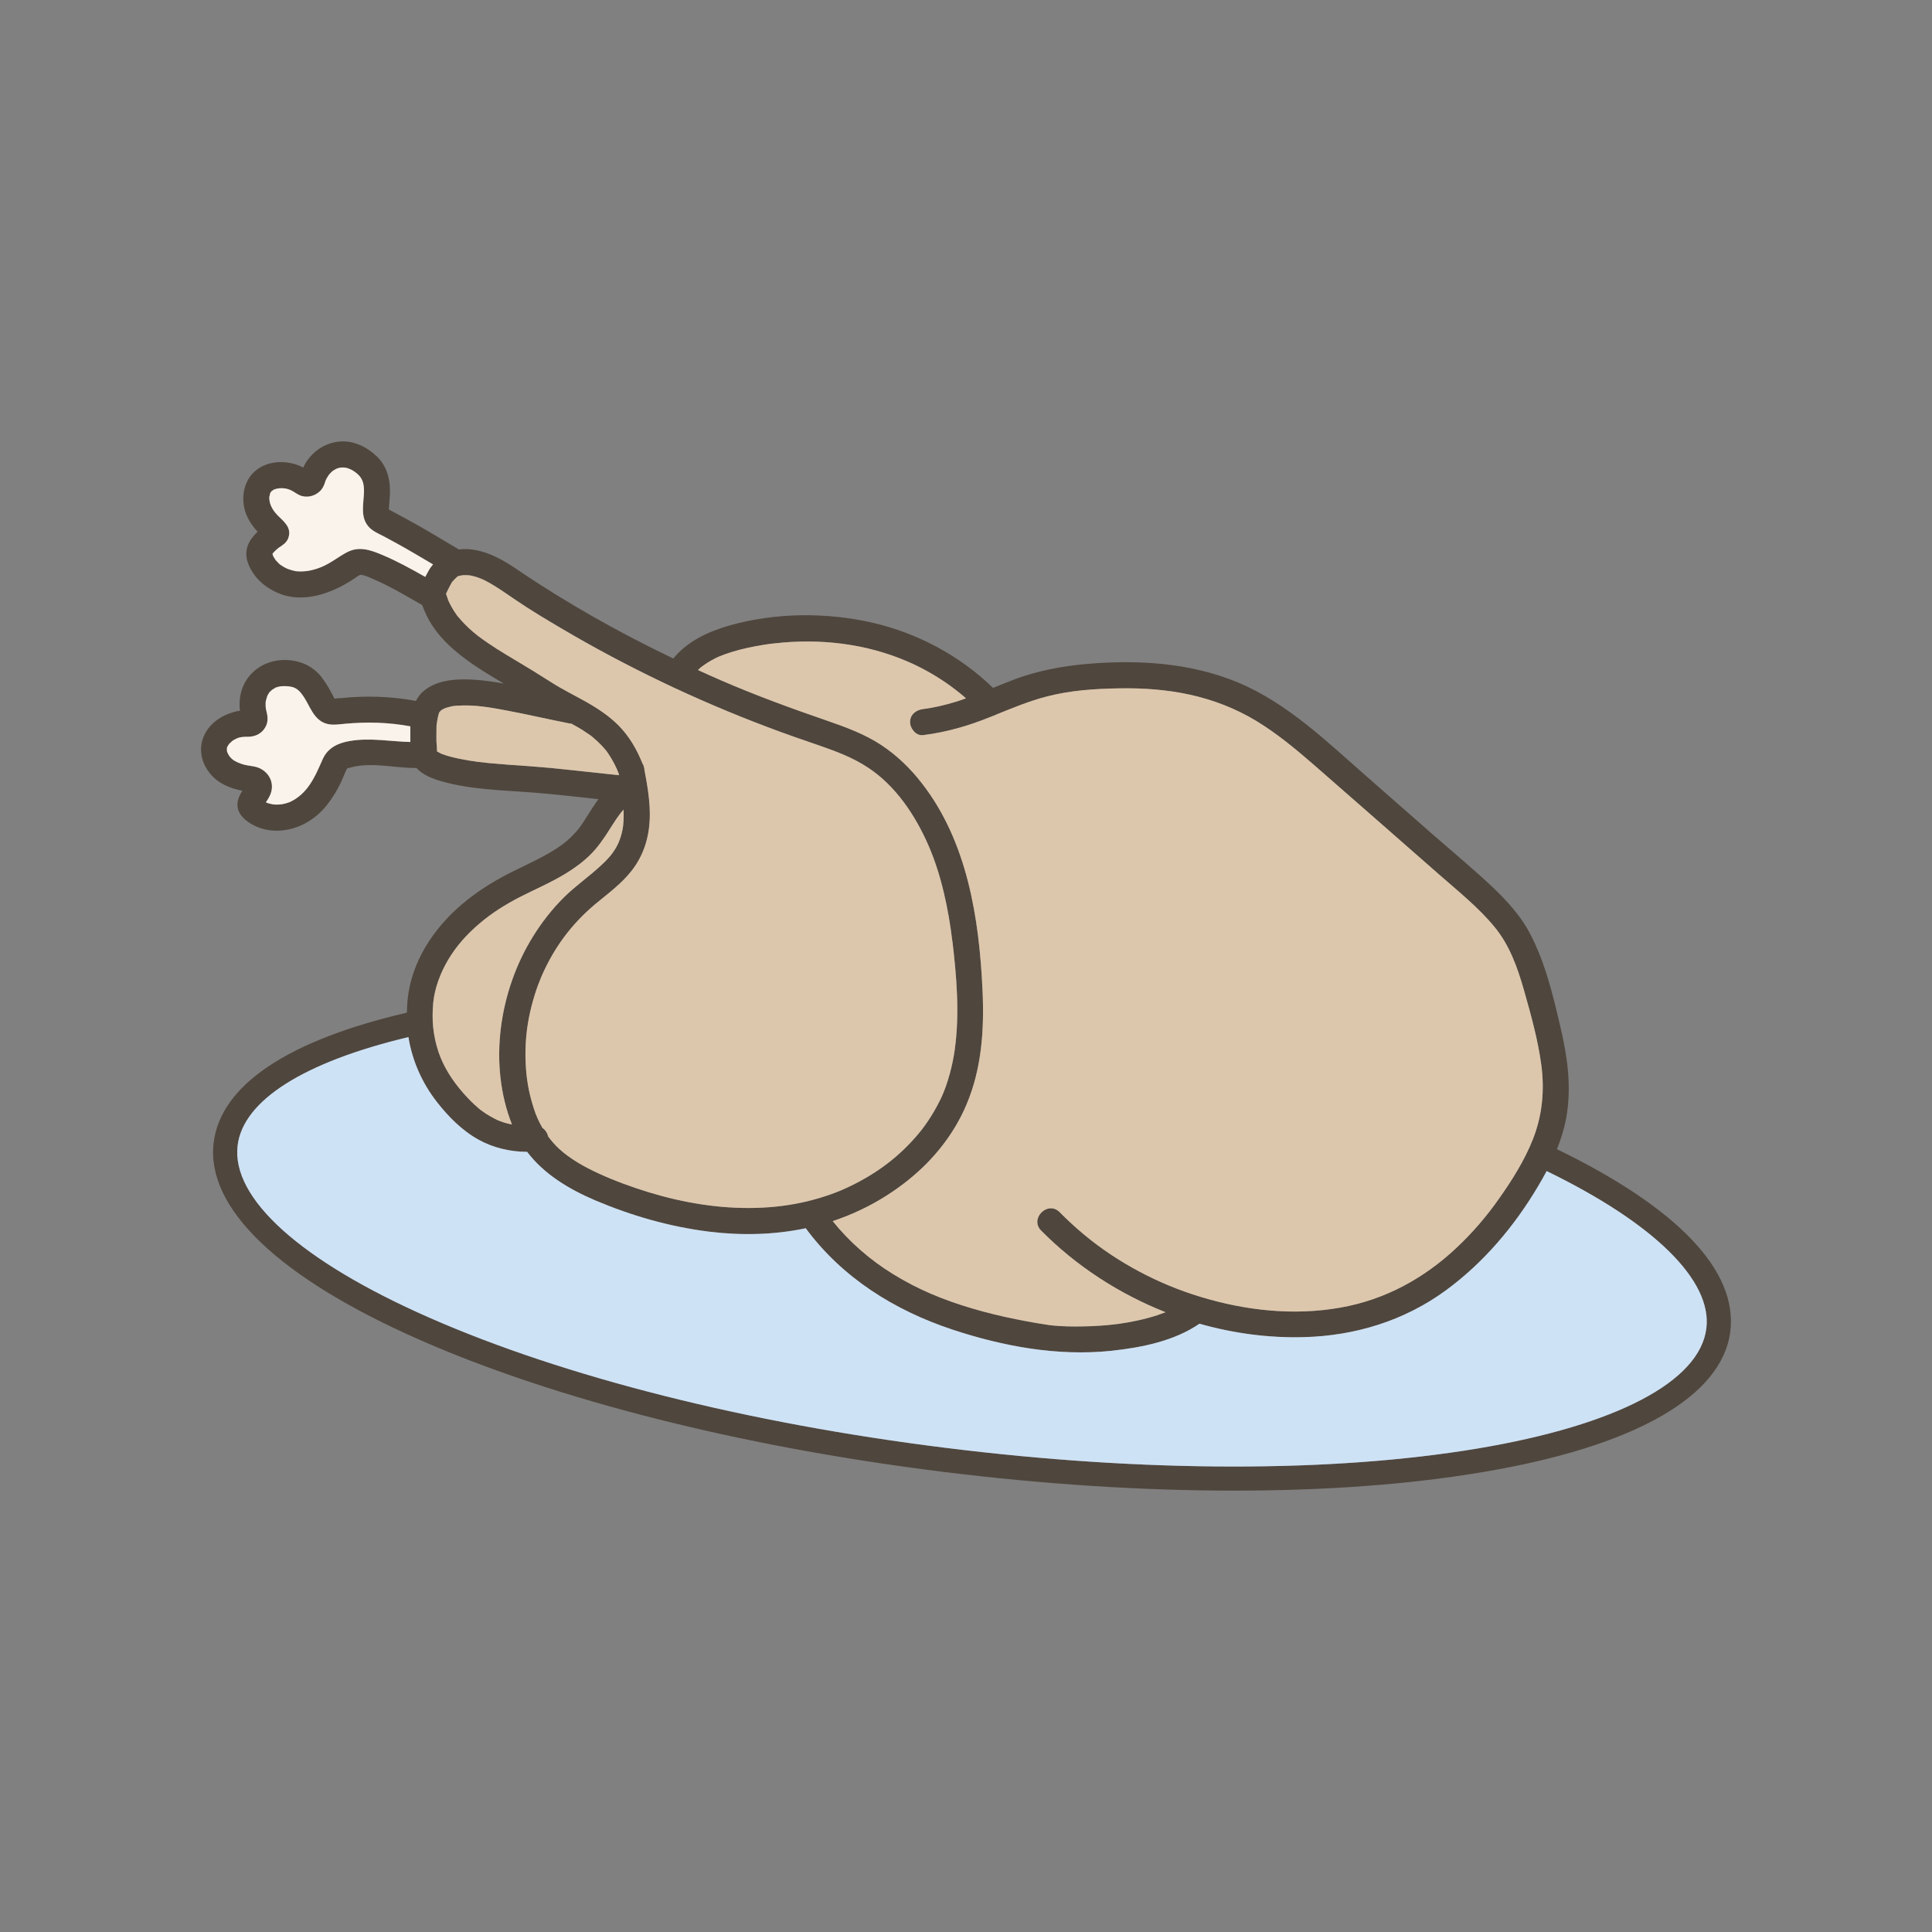
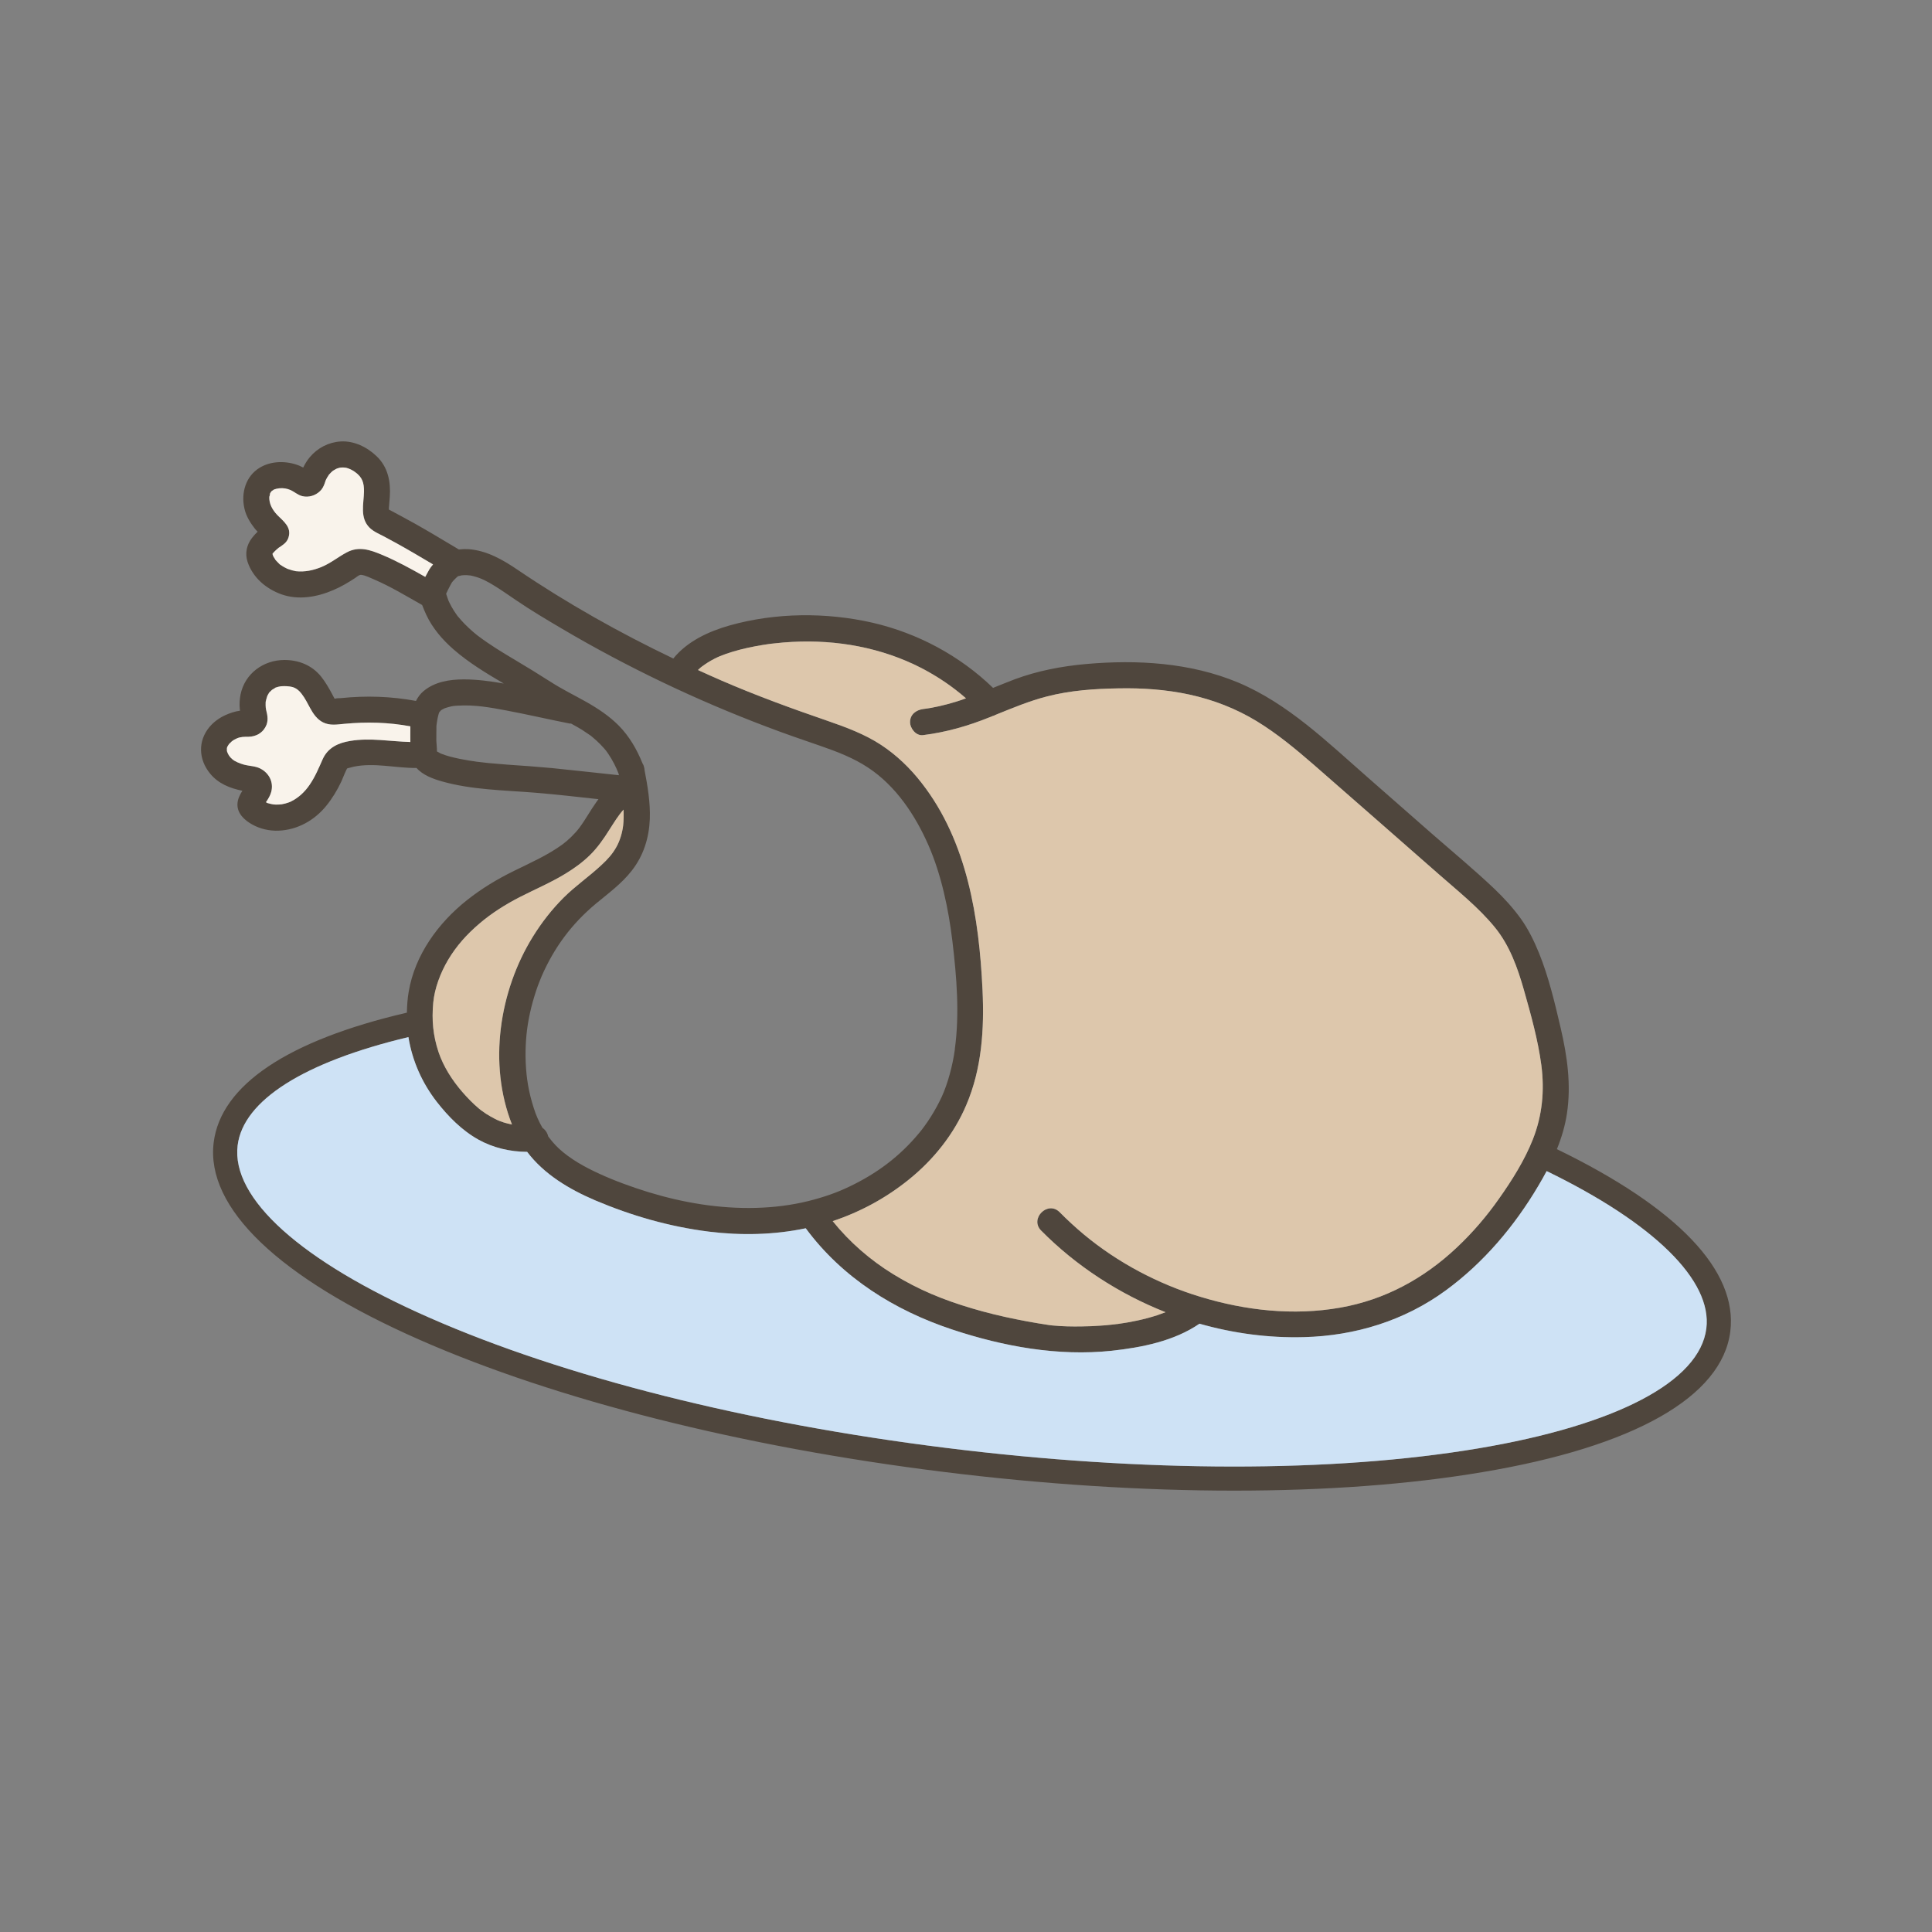
<svg xmlns="http://www.w3.org/2000/svg" viewBox="0 0 200 200" height="2000" width="2000" data-name="Layer 1" id="Layer_1">
  <rect x="0" y="0" width="200" height="200" fill="#808080" stroke="none" />
  <defs>
    <style>
      .cls-1 {
        fill: #ddc7ac;
      }

      .cls-2 {
        fill: #4f463d;
      }

      .cls-3 {
        fill: #f9f3eb;
      }

      .cls-4 {
        fill: #cee2f5;
      }
    </style>
  </defs>
  <path d="M45.22,77.94v-.02s-.01.01-.01.01c0,.01.01.01.01.01ZM45.54,73.65s-.05.06-.07.09c-.02.05-.04.11-.05.13-.02.07-.04.14-.06.22-.04.14-.06.29-.09.43-.04.2-.06.4-.09.6v.02c0,.52-.02,1.04-.01,1.56.01.33.07.73.06,1.08.03.02.06.05.09.06.1.06.22.11.32.17h0s.09.04.13.05c.26.1.53.18.81.26.64.17,1.3.3,1.96.41.21.03.42.06.62.09.02.01.11.02.17.03.04,0,.1.01.1.01.38.05.75.09,1.13.13.68.06,1.35.12,2.03.17,1.51.1,3.02.21,4.53.35,2.32.23,4.63.5,6.95.74l-.03-.15c-.25-.67-.63-1.41-1.07-2.06-.24-.35-.23-.34-.49-.63-.23-.26-.47-.5-.72-.73-.15-.14-.31-.28-.47-.41-.02-.01-.05-.04-.07-.06-.05-.03-.1-.07-.15-.11-.27-.19-.54-.37-.82-.55-.37-.23-.76-.44-1.14-.65-.07,0-.13.01-.19-.01-2.17-.43-4.32-.93-6.49-1.34-1.71-.32-3.28-.61-5.06-.5-.15,0-.3.02-.46.04-.04.01-.16.03-.22.04-.23.05-.44.12-.66.19-.05.03-.19.09-.25.13-.05.03-.09.06-.13.08-.08.09-.17.21-.12.12ZM28.18,57.14s-.02.06,0,.11c0-.06,0-.09,0-.11ZM27.82,71.75s-.02.02,0,0h0ZM27.25,83.46s-.05.08-.03.1c0,0,.02-.05.03-.1ZM27.51,72.61h0s-.02.11-.01.11v.03c-.01.17,0,.33.01.49,0,.07.02.13.03.2.16.64.28,1.21-.06,1.82-.35.65-1.01.99-1.74,1.01-.48,0-.82,0-1.2.16-.19.08-.39.19-.55.32-.05.06-.23.23-.27.25h0c-.07.11-.15.23-.21.35,0,.01-.01.07-.02.11v.26s.01.05.02.09c.1.28.25.55.56.8.24.21.74.42,1.17.54.59.16,1.19.14,1.71.41.91.47,1.39,1.41,1.13,2.41-.09.34-.28.67-.47.96,0,.02-.05.06-.08.11.03.02.07.05.11.07.02,0,.03,0,.04.02.02,0,.04.01.08.02.09.02.18.05.27.07.02.01.22.04.25.05.12.01.24.02.36.02.17,0,.35,0,.52-.03.04-.01.15-.03.18-.04.12-.02.24-.05.35-.09.09-.02.18-.06.27-.09.04,0,.06-.02.08-.03.01,0,.02-.01.06-.03.81-.39,1.46-1.02,1.94-1.72.6-.87.96-1.77,1.36-2.66.54-1.21,1.62-1.7,2.86-1.9,2.08-.35,4.14.06,6.22.11,0-.46-.02-.92,0-1.38,0-.08,0-.16,0-.24-2.26-.42-4.51-.48-6.83-.26-.77.07-1.51.21-2.23-.16-.6-.31-.98-.86-1.3-1.44-.28-.51-.54-1.05-.9-1.51-.24-.32-.54-.58-.95-.7-.33-.09-.72-.11-1.16-.08-.04.01-.26.04-.32.06-.1.03-.19.06-.29.09t-.01.02c-.08.04-.31.2-.33.2-.1.09-.19.18-.28.27,0,.01-.01.01-.02.02-.03.07-.08.14-.12.21s-.09.19-.1.23c-.05.15-.09.31-.13.47ZM161.17,118.96c12.52,6.08,18.73,12.6,17.95,18.87-.84,6.76-9.96,11.94-25.69,14.57-7.59,1.28-16.3,1.91-25.7,1.91s-19.7-.65-30.14-1.95c-20.75-2.58-39.98-7.43-54.14-13.66-14.6-6.42-22.17-13.67-21.33-20.43.74-5.93,7.66-10.57,20-13.44.02-.73.06-1.45.19-2.18.64-3.79,3.05-7.1,6.01-9.45,1.52-1.21,3.16-2.2,4.9-3.05,1.7-.84,3.46-1.61,5-2.73.57-.42,1.29-1.1,1.78-1.76.63-.85,1.13-1.79,1.75-2.65.06-.09.13-.19.2-.28-2.18-.24-4.37-.49-6.56-.67-3.2-.26-6.53-.29-9.64-1.17-.92-.26-1.98-.65-2.63-1.39-2.17.02-4.38-.58-6.51-.13-.18.04-.53.13-.62.16-.07.02-.07.03-.13.16s-.1.2-.2.44c-.1.25-.21.51-.32.76-.42.9-.93,1.74-1.55,2.51-1.22,1.51-2.98,2.51-4.94,2.59-.95.04-1.93-.18-2.76-.65-.77-.43-1.53-1.12-1.51-2.07.01-.53.24-.98.51-1.41-1.28-.26-2.5-.74-3.35-1.79-1.19-1.46-1.27-3.36-.05-4.82.44-.52,1.02-.94,1.64-1.22.44-.2.99-.39,1.52-.46-.01-.07-.03-.15-.03-.22-.05-.48-.01-.97.08-1.45.44-2.17,2.36-3.57,4.53-3.58,1.51,0,2.87.55,3.82,1.73.44.56.79,1.16,1.12,1.78.06.1.17.35.27.5.02,0,.05,0,.07-.01.16-.05.39-.04.57-.05,2.62-.27,5.2-.19,7.78.29.2-.39.45-.74.79-1.02,1.16-.97,2.7-1.21,4.17-1.21,1.38,0,2.76.19,4.13.43-1.82-1.07-3.63-2.16-5.23-3.56-1.13-.99-2.15-2.18-2.79-3.55-.14-.32-.3-.66-.43-1.02-1.63-.92-3.24-1.9-4.96-2.64-.41-.17-.88-.42-1.32-.48-.22-.03-.41.15-.65.32-.73.48-1.47.92-2.28,1.26-1.67.72-3.61,1.06-5.37.43-1.59-.58-2.94-1.72-3.49-3.35-.29-.89-.1-1.76.46-2.49.18-.23.37-.44.58-.64-.09-.09-.18-.18-.27-.29-.49-.62-.93-1.33-1.1-2.12-.36-1.6.13-3.33,1.58-4.21,1.21-.74,2.81-.73,4.09-.22.15.06.28.14.42.2.18-.37.39-.73.67-1.06.79-.96,1.95-1.56,3.19-1.64,1.4-.09,2.77.59,3.76,1.55,1.16,1.12,1.45,2.63,1.34,4.19-.02.38-.07.76-.09,1.13-.01.06,0,.12,0,.18.33.17,1.31.7,1.4.75,1.99,1.06,3.91,2.23,5.84,3.38.35-.04.69-.05,1.01-.03,1.89.14,3.55,1.1,5.08,2.14,5.12,3.47,10.53,6.51,16.11,9.18,1.45-1.79,3.66-2.81,5.85-3.43,4.74-1.33,9.97-1.37,14.76-.28,4.68,1.08,9.04,3.41,12.49,6.75.75-.3,1.51-.61,2.27-.9,2.39-.88,4.82-1.34,7.35-1.57,5.29-.47,10.8-.15,15.74,1.91,5.17,2.17,9.27,6.19,13.43,9.83,2.25,1.98,4.51,3.95,6.76,5.93,2.13,1.86,4.33,3.68,6.38,5.63.99.95,1.91,1.96,2.71,3.07.78,1.09,1.36,2.29,1.87,3.53,1.01,2.49,1.64,5.17,2.25,7.78.68,2.91,1.1,5.87.65,8.85-.19,1.27-.56,2.5-1.04,3.69ZM176.64,137.52c.62-4.96-5.4-10.88-16.53-16.29-.28.52-.57,1.04-.87,1.54-2.47,4.17-5.65,7.94-9.57,10.81-4.29,3.14-9.38,4.7-14.68,4.84-3.65.1-7.31-.39-10.82-1.39-2.63,1.8-5.97,2.46-9.08,2.8-5.57.59-11.2-.44-16.49-2.19-6.01-1.99-11.41-5.37-15.19-10.49-3.28.69-6.7.76-10.01.35-4.08-.51-8.01-1.64-11.79-3.24-2.69-1.15-5.29-2.7-7.04-5.02-1.76-.01-3.5-.41-5.05-1.27-1.7-.95-3.1-2.37-4.29-3.89-1.56-2-2.56-4.3-2.95-6.72-10.82,2.58-17.1,6.55-17.68,11.21-.68,5.49,6.55,11.99,19.86,17.84,13.94,6.13,32.92,10.92,53.44,13.47,20.52,2.56,40.09,2.58,55.11.06,14.34-2.41,22.95-6.93,23.63-12.42ZM158.68,117.95c.98-2.49,1.22-5.04.88-7.68-.35-2.63-1.08-5.23-1.8-7.77-.66-2.32-1.48-4.63-3.02-6.51-1.67-2.04-3.77-3.71-5.74-5.44-4.32-3.78-8.63-7.58-12.96-11.35-1.89-1.64-3.81-3.24-5.94-4.54-2.17-1.32-4.51-2.22-6.98-2.76-2.41-.52-4.86-.69-7.34-.64-2.48.04-4.98.21-7.38.83-1.84.47-3.58,1.2-5.34,1.91-.1.06-.2.1-.32.13-.1.05-.21.09-.32.13-2.23.9-4.48,1.54-6.86,1.84-.73.1-1.35-.69-1.35-1.35,0-.79.62-1.25,1.35-1.35,1.09-.13,2.25-.41,3.34-.74.37-.11.74-.24,1.1-.37-1.4-1.22-2.9-2.24-4.61-3.13-4.09-2.11-8.74-2.96-13.39-2.71-.6.03-1.2.08-1.8.15-.13.01-.25.03-.38.04-.01,0-.17.02-.23.03-.2.03-.39.06-.59.09-1.06.17-2.11.39-3.14.7-1.03.32-1.65.55-2.57,1.11-.2.13-.41.27-.6.41-.04.03-.17.14-.18.14-.09.08-.18.16-.26.24.79.36,1.58.72,2.37,1.06,3.64,1.58,7.35,2.93,11.1,4.22,1.88.65,3.79,1.36,5.47,2.46,1.63,1.07,3.04,2.43,4.23,3.97,4.71,6.04,5.94,13.95,6.29,21.41.19,4.04-.07,8.15-1.68,11.91-1.28,3.02-3.4,5.67-5.95,7.72-2.35,1.9-5.02,3.35-7.88,4.3,1.74,2.17,3.9,4.04,6.26,5.49,2.63,1.62,5.21,2.67,8.15,3.54,1.51.45,3.04.82,4.59,1.13.75.16,1.51.29,2.27.42.4.07.8.12,1.2.19l.27.03c1.02.1,2.05.12,3.07.1.64-.01,1.28-.03,1.91-.08.35-.02.7-.05,1.04-.09.16-.02.31-.03.47-.05.03-.01.19-.03.27-.03,1.37-.19,2.74-.47,4.07-.9.3-.1.6-.21.89-.32-4.81-1.9-9.25-4.78-12.88-8.45-1.23-1.23.68-3.14,1.91-1.91.8.81,1.64,1.58,2.51,2.31,3.51,2.92,7.71,5.14,12.08,6.46,4.64,1.41,9.6,1.97,14.44,1.12,4.64-.81,8.68-3.02,12.07-6.21,1.66-1.56,3.13-3.28,4.39-5.08,1.35-1.91,2.64-3.96,3.5-6.13ZM98.84,108.62c.51-3.68.19-7.53-.25-11.21-.39-3.27-1.15-6.9-2.49-9.94-1.36-3.1-3.37-6.11-6.21-7.99-1.53-1.02-3.24-1.67-4.97-2.27-1.84-.63-3.67-1.26-5.48-1.95-3.71-1.4-7.36-2.96-10.93-4.67-3.52-1.69-6.97-3.52-10.34-5.51-1.61-.95-3.23-1.91-4.78-2.97-.73-.49-1.44-1-2.19-1.46-.73-.45-1.32-.77-2.09-.98-.12-.03-.25-.06-.37-.09-.04,0-.06-.01-.08-.01-.2-.03-.4-.03-.59-.03-.09.01-.19.01-.27.02-.02,0-.03,0-.05.01-.1.02-.21.06-.31.07t-.02.01s-.01,0-.02.01c-.05.04-.11.09-.16.14-.13.12-.25.25-.37.38-.01.01-.04.05-.06.08-.02.02-.04.04-.05.07-.06.1-.11.2-.17.31-.07.14-.14.29-.22.43-.03.06-.13.3-.15.3-.01.04-.02.07-.03.11,0,0,0,.01,0,.01l.03.09c.06.19.12.37.19.56,0,.01.02.04.03.07.03.06.06.13.09.19.14.29.3.57.47.84.1.16.21.32.32.47.01.01.04.05.06.08.03.03.06.07.09.1.21.25.42.49.65.72.26.27.54.52.82.77.13.11.27.23.41.34.01.01.1.08.14.11.03.02.07.05.07.05,1.18.89,2.45,1.66,3.73,2.42,1.27.75,2.51,1.52,3.75,2.31,1.17.75,2.42,1.36,3.63,2.04,1.22.69,2.4,1.47,3.39,2.47,1.1,1.12,1.87,2.46,2.45,3.9.07.11.13.23.15.36.04.11.06.21.06.32.32,1.67.61,3.38.55,5.08-.08,1.96-.65,3.79-1.87,5.35-1.05,1.35-2.43,2.35-3.73,3.43-2.49,2.08-4.3,4.52-5.6,7.5q-.07.15-.15.37c-.08.19-.15.38-.22.56-.14.38-.27.76-.38,1.14-.24.77-.43,1.55-.58,2.34-.27,1.4-.38,2.93-.32,4.5.07,1.64.3,3.07.83,4.72.23.75.54,1.43.91,2.07.3.2.51.53.59.88.33.44.69.87,1.11,1.26,1.17,1.08,2.66,1.91,4.17,2.6,1.58.73,3.35,1.37,5.09,1.91,3.61,1.1,7.36,1.73,11.14,1.63,1.84-.05,3.64-.27,5.43-.71.76-.19,1.51-.41,2.25-.67.79-.28,1.28-.49,1.98-.82,2.85-1.36,5.2-3.11,7.22-5.54.29-.35.34-.42.58-.75.23-.31.44-.63.65-.96.41-.65.78-1.33,1.11-2.03.63-1.37,1.14-3.26,1.37-4.94ZM64.51,85.44c.06-.55.06-1.09.04-1.63-.55.61-.97,1.31-1.44,2.04-.6.96-1.25,1.9-2.06,2.69-.75.73-1.62,1.36-2.51,1.9-1.52.93-3.16,1.62-4.74,2.43-1.5.77-2.95,1.69-4.16,2.73-1.33,1.13-2.39,2.32-3.25,3.76-.8,1.35-1.4,2.95-1.54,4.43-.17,1.83-.02,3.39.54,5.1.51,1.52,1.42,2.94,2.47,4.15.53.61,1.09,1.19,1.71,1.71.07.06.15.12.22.18.03.02.08.06.09.06.15.11.29.21.44.31.3.19.6.36.91.52.09.04.17.09.26.13,0,0,.01,0,.03.02.01,0,.02,0,.03.01h.02s.02.01.02.01c.01.01.03.01.04.02.16.06.33.12.5.18.28.09.58.16.87.22-2.47-6.25-1.33-13.81,2.16-19.44.9-1.46,1.97-2.83,3.18-4.04s2.66-2.2,3.92-3.38c.64-.59,1.13-1.13,1.53-1.84.39-.67.64-1.56.72-2.27ZM44.32,59.17c.13-.26.31-.51.51-.74-1.25-.74-2.49-1.48-3.76-2.18-.44-.24-.87-.48-1.31-.71-.51-.27-1.08-.5-1.49-.9-1.04-1.02-.62-2.46-.59-3.74,0-.92-.16-1.49-.93-2.04-.22-.16-.46-.28-.62-.34-.09-.04-.19-.06-.28-.09-.02,0-.08-.02-.12-.02-.14-.02-.29-.02-.43-.01-.05.01-.11.01-.14.02-.09.03-.18.05-.27.08-.03.02-.09.04-.13.06-.09.05-.18.11-.27.16-.01.01-.04.03-.07.05-.05.05-.1.1-.15.14-.06.06-.12.13-.18.19l-.04.04s-.01.02-.02.04c-.11.15-.19.3-.28.47-.01.03-.03.09-.05.12-.03.1-.06.2-.1.3-.11.29-.25.57-.48.78-.48.46-1.18.67-1.83.51-.45-.11-.82-.45-1.19-.62-.42-.18-.76-.23-1.21-.19l-.28.05c-.09.02-.18.05-.26.08,0,.02-.16.12-.21.14-.07.07-.14.17-.18.25,0,.04-.06.35-.08.35-.04.69.29,1.34.85,1.92.64.64,1.46,1.24,1.14,2.28-.13.43-.4.66-.76.91-.08.05-.16.11-.24.16t-.03.02s-.01,0-.01.01c-.16.13-.32.27-.46.42-.05.05-.09.1-.14.16,0,.01-.02.02-.02.04.01.05.03.11.04.15.03.05.06.12.06.13.06.1.12.19.18.29,0,.01.03.05.05.08.11.12.24.24.35.36.05.04.07.07.08.08,0,0,.03.01.08.05.08.05.15.1.23.15.1.06.2.12.31.17l.16.08c.16.06.33.11.49.16l.27.06s.06.02.08.02c.01,0,.02,0,.04.01.94.1,1.8-.09,2.66-.44.94-.39,1.72-1.04,2.61-1.51,1.25-.67,2.42-.26,3.64.25,1.55.65,3.02,1.46,4.48,2.29.1-.19.2-.37.3-.55Z" class="cls-2" />
  <path d="M160.11,121.23c11.13,5.41,17.15,11.33,16.53,16.29-.68,5.49-9.29,10.01-23.63,12.42-15.02,2.52-34.59,2.5-55.11-.06-20.52-2.55-39.5-7.34-53.44-13.47-13.31-5.85-20.54-12.35-19.86-17.84.58-4.66,6.86-8.63,17.68-11.21.39,2.42,1.39,4.72,2.95,6.72,1.19,1.52,2.59,2.94,4.29,3.89,1.55.86,3.29,1.26,5.05,1.27,1.75,2.32,4.35,3.87,7.04,5.02,3.78,1.6,7.71,2.73,11.79,3.24,3.31.41,6.73.34,10.01-.35,3.78,5.12,9.18,8.5,15.19,10.49,5.29,1.75,10.92,2.78,16.49,2.19,3.11-.34,6.45-1,9.08-2.8,3.51,1,7.17,1.49,10.82,1.39,5.3-.14,10.39-1.7,14.68-4.84,3.92-2.87,7.1-6.64,9.57-10.81.3-.5.59-1.02.87-1.54Z" class="cls-4" />
  <path d="M159.56,110.27c.34,2.64.1,5.19-.88,7.68-.86,2.17-2.15,4.22-3.5,6.13-1.26,1.8-2.73,3.52-4.39,5.08-3.39,3.19-7.43,5.4-12.07,6.21-4.84.85-9.8.29-14.44-1.12-4.37-1.32-8.57-3.54-12.08-6.46-.87-.73-1.71-1.5-2.51-2.31-1.23-1.23-3.14.68-1.91,1.91,3.63,3.67,8.07,6.55,12.88,8.45-.29.11-.59.22-.89.32-1.33.43-2.7.71-4.07.9-.08,0-.24.02-.27.03-.16.02-.31.03-.47.05-.34.04-.69.07-1.04.09-.63.05-1.27.07-1.91.08-1.02.02-2.05,0-3.07-.1l-.27-.03c-.4-.07-.8-.12-1.2-.19-.76-.13-1.52-.26-2.27-.42-1.55-.31-3.08-.68-4.59-1.13-2.94-.87-5.52-1.92-8.15-3.54-2.36-1.45-4.52-3.32-6.26-5.49,2.86-.95,5.53-2.4,7.88-4.3,2.55-2.05,4.67-4.7,5.95-7.72,1.61-3.76,1.87-7.87,1.68-11.91-.35-7.46-1.58-15.37-6.29-21.41-1.19-1.54-2.6-2.9-4.23-3.97-1.68-1.1-3.59-1.81-5.47-2.46-3.75-1.29-7.46-2.64-11.1-4.22-.79-.34-1.58-.7-2.37-1.06.08-.08.17-.16.26-.24,0,0,.14-.11.18-.14.19-.14.4-.28.6-.41.92-.56,1.54-.79,2.57-1.11,1.03-.31,2.08-.53,3.14-.7.2-.03.39-.06.59-.09.06-.01.22-.03.23-.03.13-.01.25-.03.38-.04.6-.07,1.2-.12,1.8-.15,4.65-.25,9.3.6,13.39,2.71,1.71.89,3.21,1.91,4.61,3.13-.36.13-.73.26-1.1.37-1.09.33-2.25.61-3.34.74-.73.1-1.35.56-1.35,1.35,0,.66.62,1.45,1.35,1.35,2.38-.3,4.63-.94,6.86-1.84.11-.04.22-.08.32-.13.12-.03.22-.07.32-.13,1.76-.71,3.5-1.44,5.34-1.91,2.4-.62,4.9-.79,7.38-.83,2.48-.05,4.93.12,7.34.64,2.47.54,4.81,1.44,6.98,2.76,2.13,1.3,4.05,2.9,5.94,4.54,4.33,3.77,8.64,7.57,12.96,11.35,1.97,1.73,4.07,3.4,5.74,5.44,1.54,1.88,2.36,4.19,3.02,6.51.72,2.54,1.45,5.14,1.8,7.77Z" class="cls-1" />
-   <path d="M98.59,97.41c.44,3.68.76,7.53.25,11.21-.23,1.68-.74,3.57-1.37,4.94-.33.7-.7,1.38-1.11,2.03-.21.33-.42.65-.65.96-.24.33-.29.4-.58.75-2.02,2.43-4.37,4.18-7.22,5.54-.7.33-1.19.54-1.98.82-.74.26-1.49.48-2.25.67-1.79.44-3.59.66-5.43.71-3.78.1-7.53-.53-11.14-1.63-1.74-.54-3.51-1.18-5.09-1.91-1.51-.69-3-1.52-4.17-2.6-.42-.39-.78-.82-1.11-1.26-.08-.35-.29-.68-.59-.88-.37-.64-.68-1.32-.91-2.07-.53-1.65-.76-3.08-.83-4.72-.06-1.57.05-3.1.32-4.5.15-.79.34-1.57.58-2.34.11-.38.24-.76.38-1.14.07-.18.14-.37.22-.56q.08-.22.15-.37c1.3-2.98,3.11-5.42,5.6-7.5,1.3-1.08,2.68-2.08,3.73-3.43,1.22-1.56,1.79-3.39,1.87-5.35.06-1.7-.23-3.41-.55-5.08,0-.11-.02-.21-.06-.32-.02-.13-.08-.25-.15-.36-.58-1.44-1.35-2.78-2.45-3.9-.99-1-2.17-1.78-3.39-2.47-1.21-.68-2.46-1.29-3.63-2.04-1.24-.79-2.48-1.56-3.75-2.31-1.28-.76-2.55-1.53-3.73-2.42,0,0-.04-.03-.07-.05-.04-.03-.13-.1-.14-.11-.14-.11-.28-.23-.41-.34-.28-.25-.56-.5-.82-.77-.23-.23-.44-.47-.65-.72-.03-.03-.06-.07-.09-.1-.02-.03-.05-.07-.06-.08-.11-.15-.22-.31-.32-.47-.17-.27-.33-.55-.47-.84-.03-.06-.06-.13-.09-.19-.01-.03-.03-.06-.03-.07-.07-.19-.13-.37-.19-.56l-.03-.09s0-.01,0-.01c.01-.04.02-.07.03-.11.02,0,.12-.24.15-.3.08-.14.15-.29.22-.43.06-.11.11-.21.17-.31,0-.03.03-.05.05-.07.02-.03.05-.07.06-.08.12-.13.24-.26.37-.38.05-.05.11-.1.16-.14t.02-.01s.01-.01.02-.01c.1-.01.21-.05.31-.07.02-.01.03-.01.05-.01.08-.01.18-.01.27-.02.19,0,.39,0,.59.03.02,0,.04.01.08.01.12.03.25.06.37.09.77.21,1.36.53,2.09.98.75.46,1.46.97,2.19,1.46,1.55,1.06,3.17,2.02,4.78,2.97,3.37,1.99,6.82,3.82,10.34,5.51,3.57,1.71,7.22,3.27,10.93,4.67,1.81.69,3.64,1.32,5.48,1.95,1.73.6,3.44,1.25,4.97,2.27,2.84,1.88,4.85,4.89,6.21,7.99,1.34,3.04,2.1,6.67,2.49,9.94Z" class="cls-1" />
  <path d="M64.55,83.81c.02.54.02,1.08-.04,1.63-.08.71-.33,1.6-.72,2.27-.4.71-.89,1.25-1.53,1.84-1.26,1.18-2.7,2.16-3.92,3.38s-2.28,2.58-3.18,4.04c-3.49,5.63-4.63,13.19-2.16,19.44-.29-.06-.59-.13-.87-.22-.17-.06-.34-.12-.5-.18-.01-.01-.03-.01-.04-.02,0,0-.01,0-.02-.01-.03-.01-.05-.02-.08-.03-.09-.04-.17-.09-.26-.13-.31-.16-.61-.33-.91-.52-.15-.1-.29-.2-.44-.31-.01,0-.06-.04-.09-.06-.07-.06-.15-.12-.22-.18-.62-.52-1.18-1.1-1.71-1.71-1.05-1.21-1.96-2.63-2.47-4.15-.56-1.71-.71-3.27-.54-5.1.14-1.48.74-3.08,1.54-4.43.86-1.44,1.92-2.63,3.25-3.76,1.21-1.04,2.66-1.96,4.16-2.73,1.58-.81,3.22-1.5,4.74-2.43.89-.54,1.76-1.17,2.51-1.9.81-.79,1.46-1.73,2.06-2.69.47-.73.89-1.43,1.44-2.04Z" class="cls-1" />
-   <path d="M64.05,80.1l.03.15c-2.32-.24-4.63-.51-6.95-.74-1.51-.14-3.02-.25-4.53-.35-.68-.05-1.35-.11-2.03-.17-.38-.04-.75-.08-1.13-.13,0,0-.06-.01-.1-.01-.06-.01-.15-.02-.17-.03-.2-.03-.41-.06-.62-.09-.66-.11-1.32-.24-1.96-.41-.28-.08-.55-.16-.81-.26-.04-.01-.09-.03-.13-.05h0c-.1-.06-.22-.11-.32-.17-.03-.01-.06-.04-.09-.06.01-.35-.05-.75-.06-1.08-.01-.52.01-1.04.01-1.56v-.02c.03-.2.05-.4.09-.6.03-.14.05-.29.09-.43.02-.08.04-.15.06-.22.01-.02.03-.08.05-.13.02-.03.04-.06.07-.09-.05.09.04-.03.12-.12.04-.02.08-.05.13-.08.06-.04.2-.1.25-.13.22-.07.43-.14.66-.19.06-.01.18-.03.22-.04.16-.02.31-.04.46-.04,1.78-.11,3.35.18,5.06.5,2.17.41,4.32.91,6.49,1.34.06.02.12.01.19.01.38.21.77.42,1.14.65.28.18.55.36.82.55.05.04.1.08.15.11.02.02.05.05.07.06.16.13.32.27.47.41.25.23.49.47.72.73.26.29.25.28.49.63.44.65.82,1.39,1.07,2.06Z" class="cls-1" />
  <path d="M51.57,115.98h-.02s-.02-.01-.03-.01c-.02-.01-.03-.02-.03-.02.03,0,.05.02.08.03Z" class="cls-2" />
  <path d="M44.83,58.43c-.2.23-.38.48-.51.74-.1.18-.2.36-.3.55-1.46-.83-2.93-1.64-4.48-2.29-1.22-.51-2.39-.92-3.64-.25-.89.47-1.67,1.12-2.61,1.51-.86.35-1.72.54-2.66.44-.02-.01-.03-.01-.04-.01-.02,0-.04,0-.08-.02l-.27-.06c-.16-.05-.33-.1-.49-.16l-.16-.08c-.11-.05-.21-.11-.31-.17-.08-.05-.15-.1-.23-.15-.05-.04-.07-.05-.08-.05-.01-.01-.03-.04-.08-.08-.11-.12-.24-.24-.35-.36-.02-.03-.05-.07-.05-.08-.06-.1-.12-.19-.18-.29,0,0-.03-.08-.06-.13-.01-.04-.03-.1-.04-.15,0-.02.01-.03.02-.04.05-.06.09-.11.14-.16.14-.15.3-.29.46-.42,0-.01.01-.01.01-.01t.03-.02c.08-.05.16-.11.24-.16.36-.25.63-.48.76-.91.32-1.04-.5-1.64-1.14-2.28-.56-.58-.89-1.23-.85-1.92.02,0,.08-.31.08-.35.04-.08.11-.18.18-.25.05-.02.21-.12.21-.14.08-.03.17-.06.26-.08l.28-.05c.45-.04.79.01,1.21.19.37.17.74.51,1.19.62.65.16,1.35-.05,1.83-.51.23-.21.37-.49.48-.78.04-.1.07-.2.1-.3.02-.03.04-.09.05-.12.09-.17.17-.32.28-.47.01-.02.02-.03.02-.04l.04-.04c.06-.06.12-.13.18-.19.05-.04.1-.09.15-.14.03-.02.06-.04.07-.05.09-.05.18-.11.27-.16.04-.02.1-.04.13-.06.09-.03.18-.05.27-.08.03-.01.09-.01.14-.02.14-.01.29-.01.43.01.04,0,.1.02.12.02.09.03.19.05.28.09.16.06.4.18.62.34.77.55.94,1.12.93,2.04-.03,1.28-.45,2.72.59,3.74.41.4.98.63,1.49.9.44.23.87.47,1.31.71,1.27.7,2.51,1.44,3.76,2.18Z" class="cls-3" />
  <path d="M42.48,75.19c0,.08,0,.16,0,.24-.01.46,0,.92,0,1.38-2.08-.05-4.14-.46-6.22-.11-1.24.2-2.32.69-2.86,1.9-.4.89-.76,1.79-1.36,2.66-.48.7-1.13,1.33-1.94,1.72-.04.02-.05.03-.06.03-.02.01-.04.02-.08.03-.09.03-.18.07-.27.09-.11.04-.23.07-.35.09-.03.01-.14.03-.18.04-.17.02-.35.03-.52.03-.12,0-.24,0-.36-.02-.03-.01-.23-.04-.25-.05-.09-.02-.18-.05-.27-.07-.04-.01-.06-.02-.08-.02-.01-.01-.02-.01-.04-.02-.04-.02-.08-.05-.11-.07.03-.05.07-.09.08-.11.19-.29.38-.62.47-.96.26-1-.22-1.94-1.13-2.41-.52-.27-1.12-.25-1.71-.41-.43-.12-.93-.33-1.17-.54-.31-.25-.46-.52-.56-.8-.01-.04-.02-.07-.02-.09v-.26s.03-.1.02-.11c.06-.12.14-.24.21-.34h0s.22-.2.27-.26c.16-.13.36-.24.55-.32.38-.16.72-.16,1.2-.16.73-.02,1.39-.36,1.74-1.01.34-.61.22-1.18.06-1.82-.01-.07-.02-.13-.03-.2-.01-.16-.02-.32-.01-.49v-.03s.01-.04.01-.1h0c.04-.17.08-.33.13-.48,0-.04.06-.16.1-.23s.09-.14.12-.21c.01-.01.02-.01.02-.02.09-.09.18-.18.28-.27.02,0,.25-.16.33-.2t.01-.02c.1-.03.19-.06.29-.09.06-.02.28-.05.32-.06.44-.03.83,0,1.16.08.41.12.71.38.95.7.36.46.62,1,.9,1.51.32.58.7,1.13,1.3,1.44.72.37,1.46.23,2.23.16,2.32-.22,4.57-.16,6.83.26Z" class="cls-3" />
</svg>